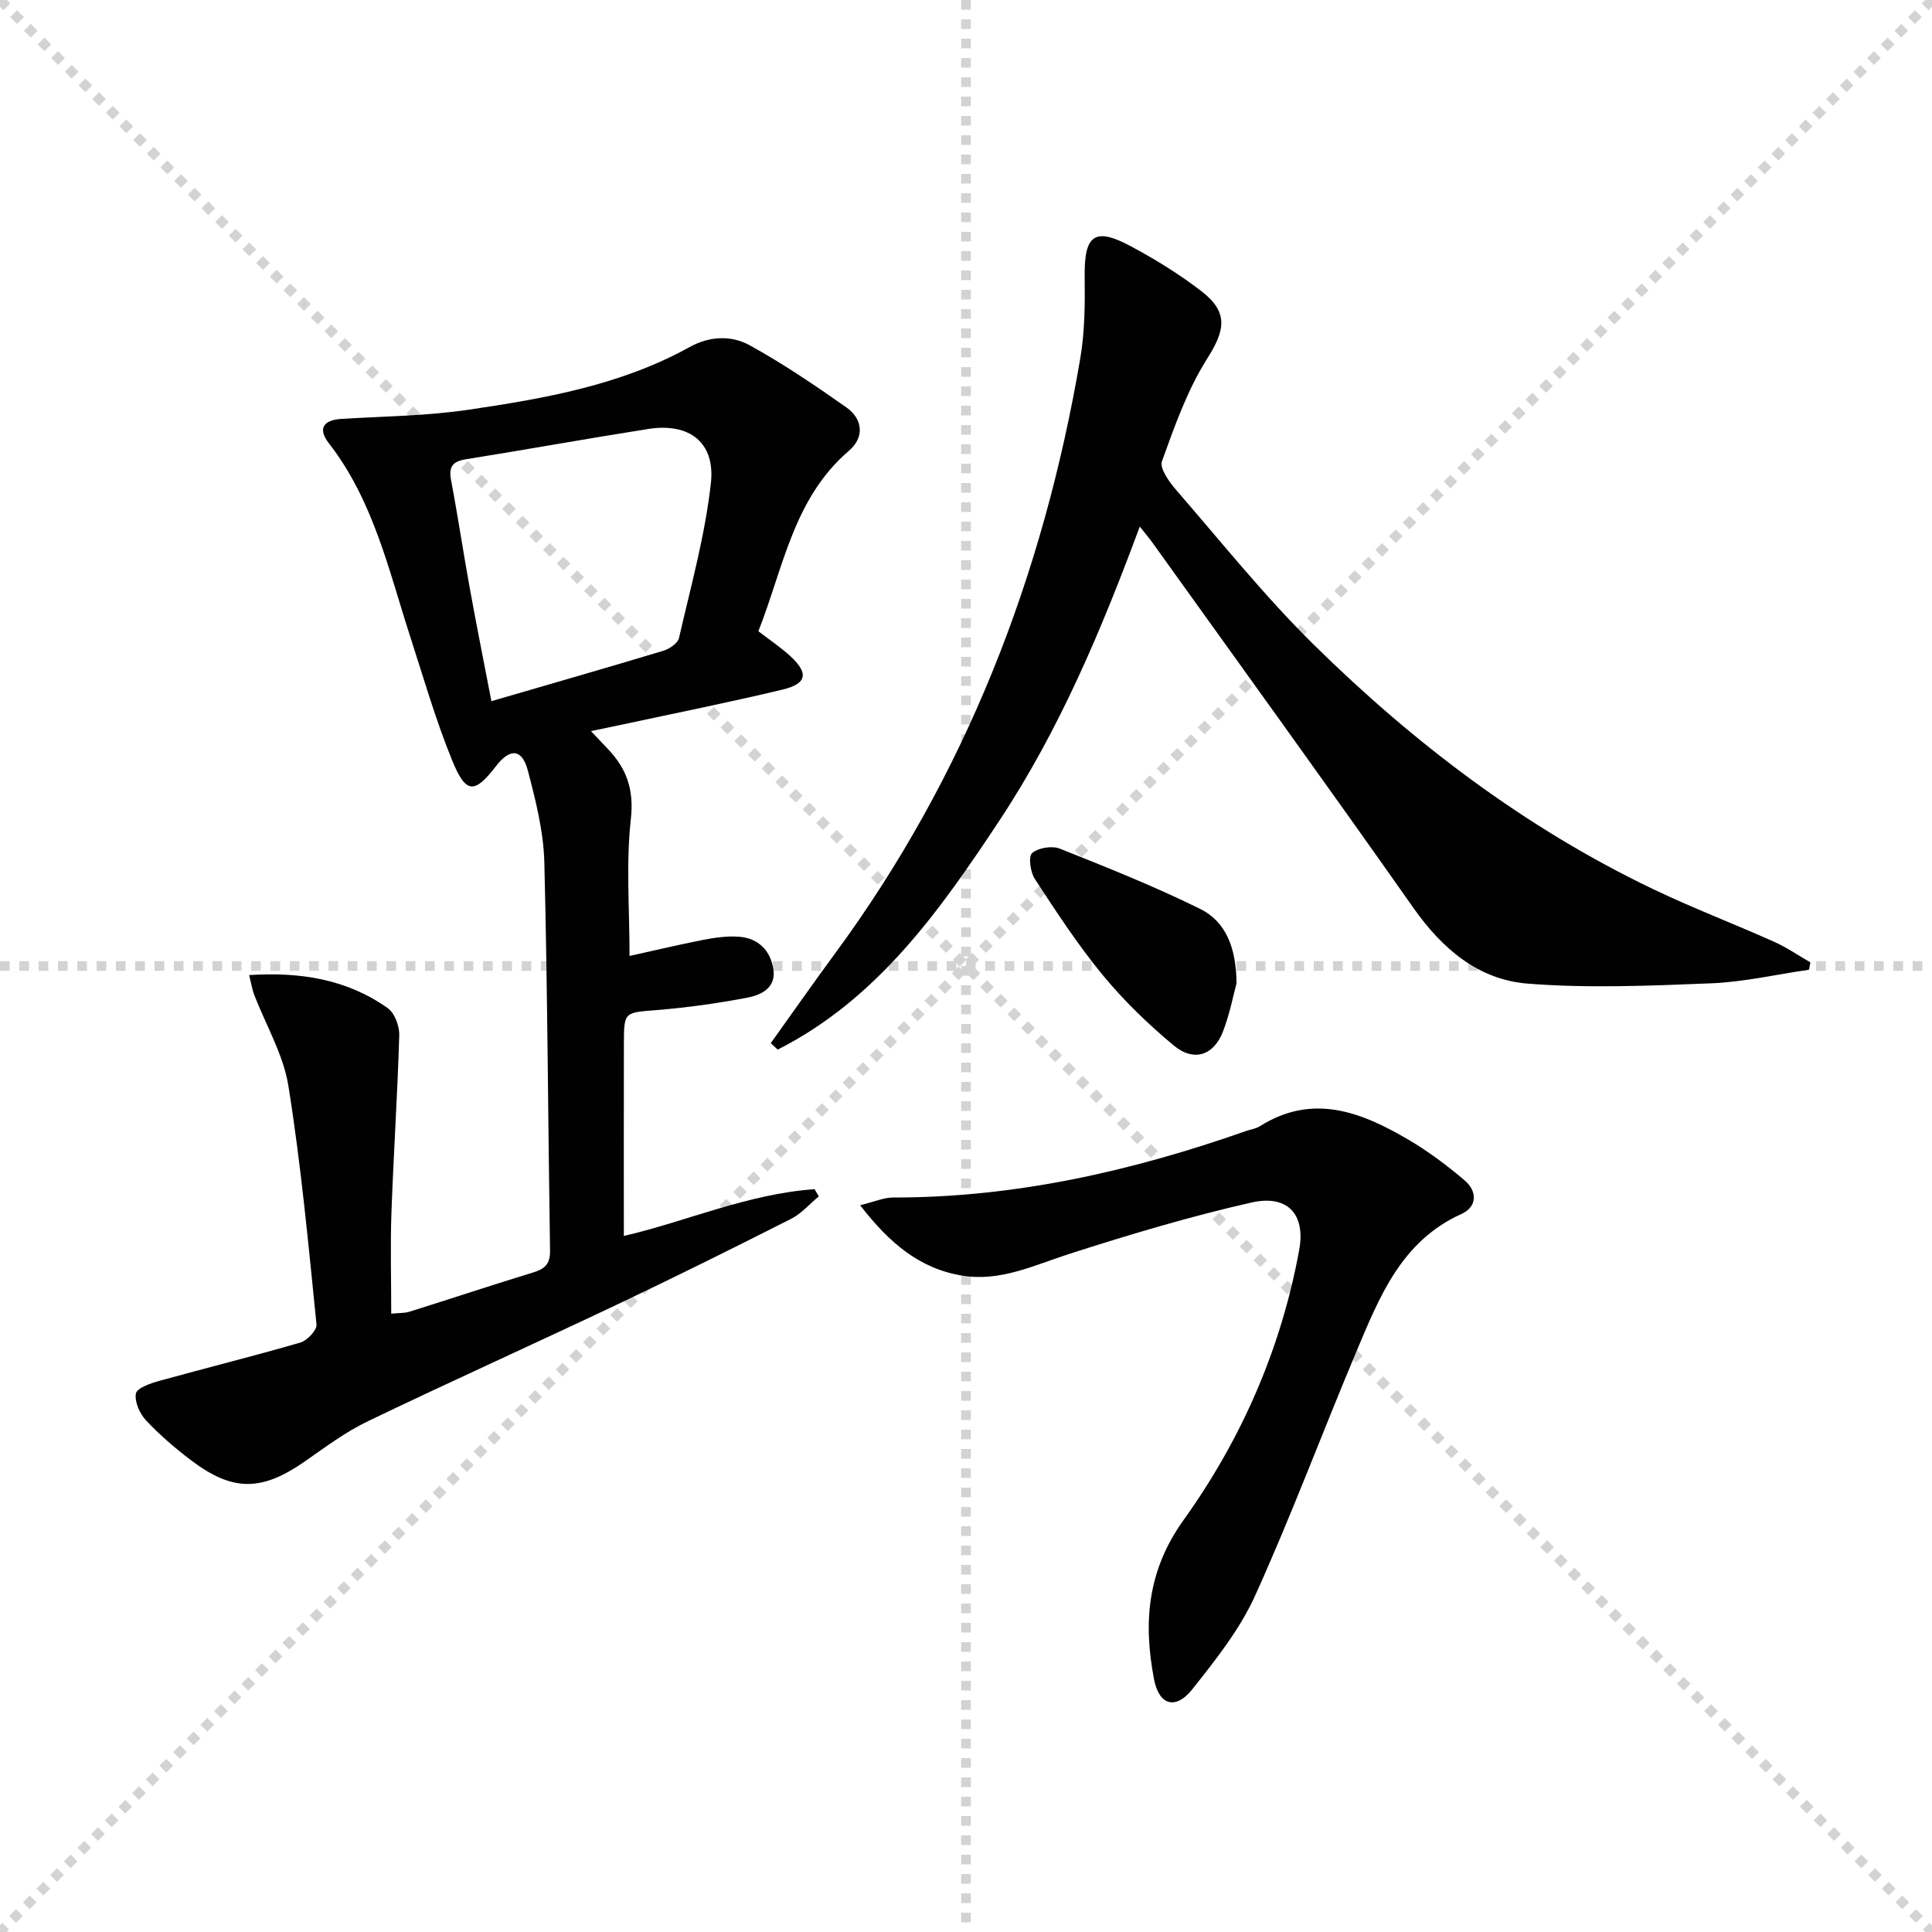
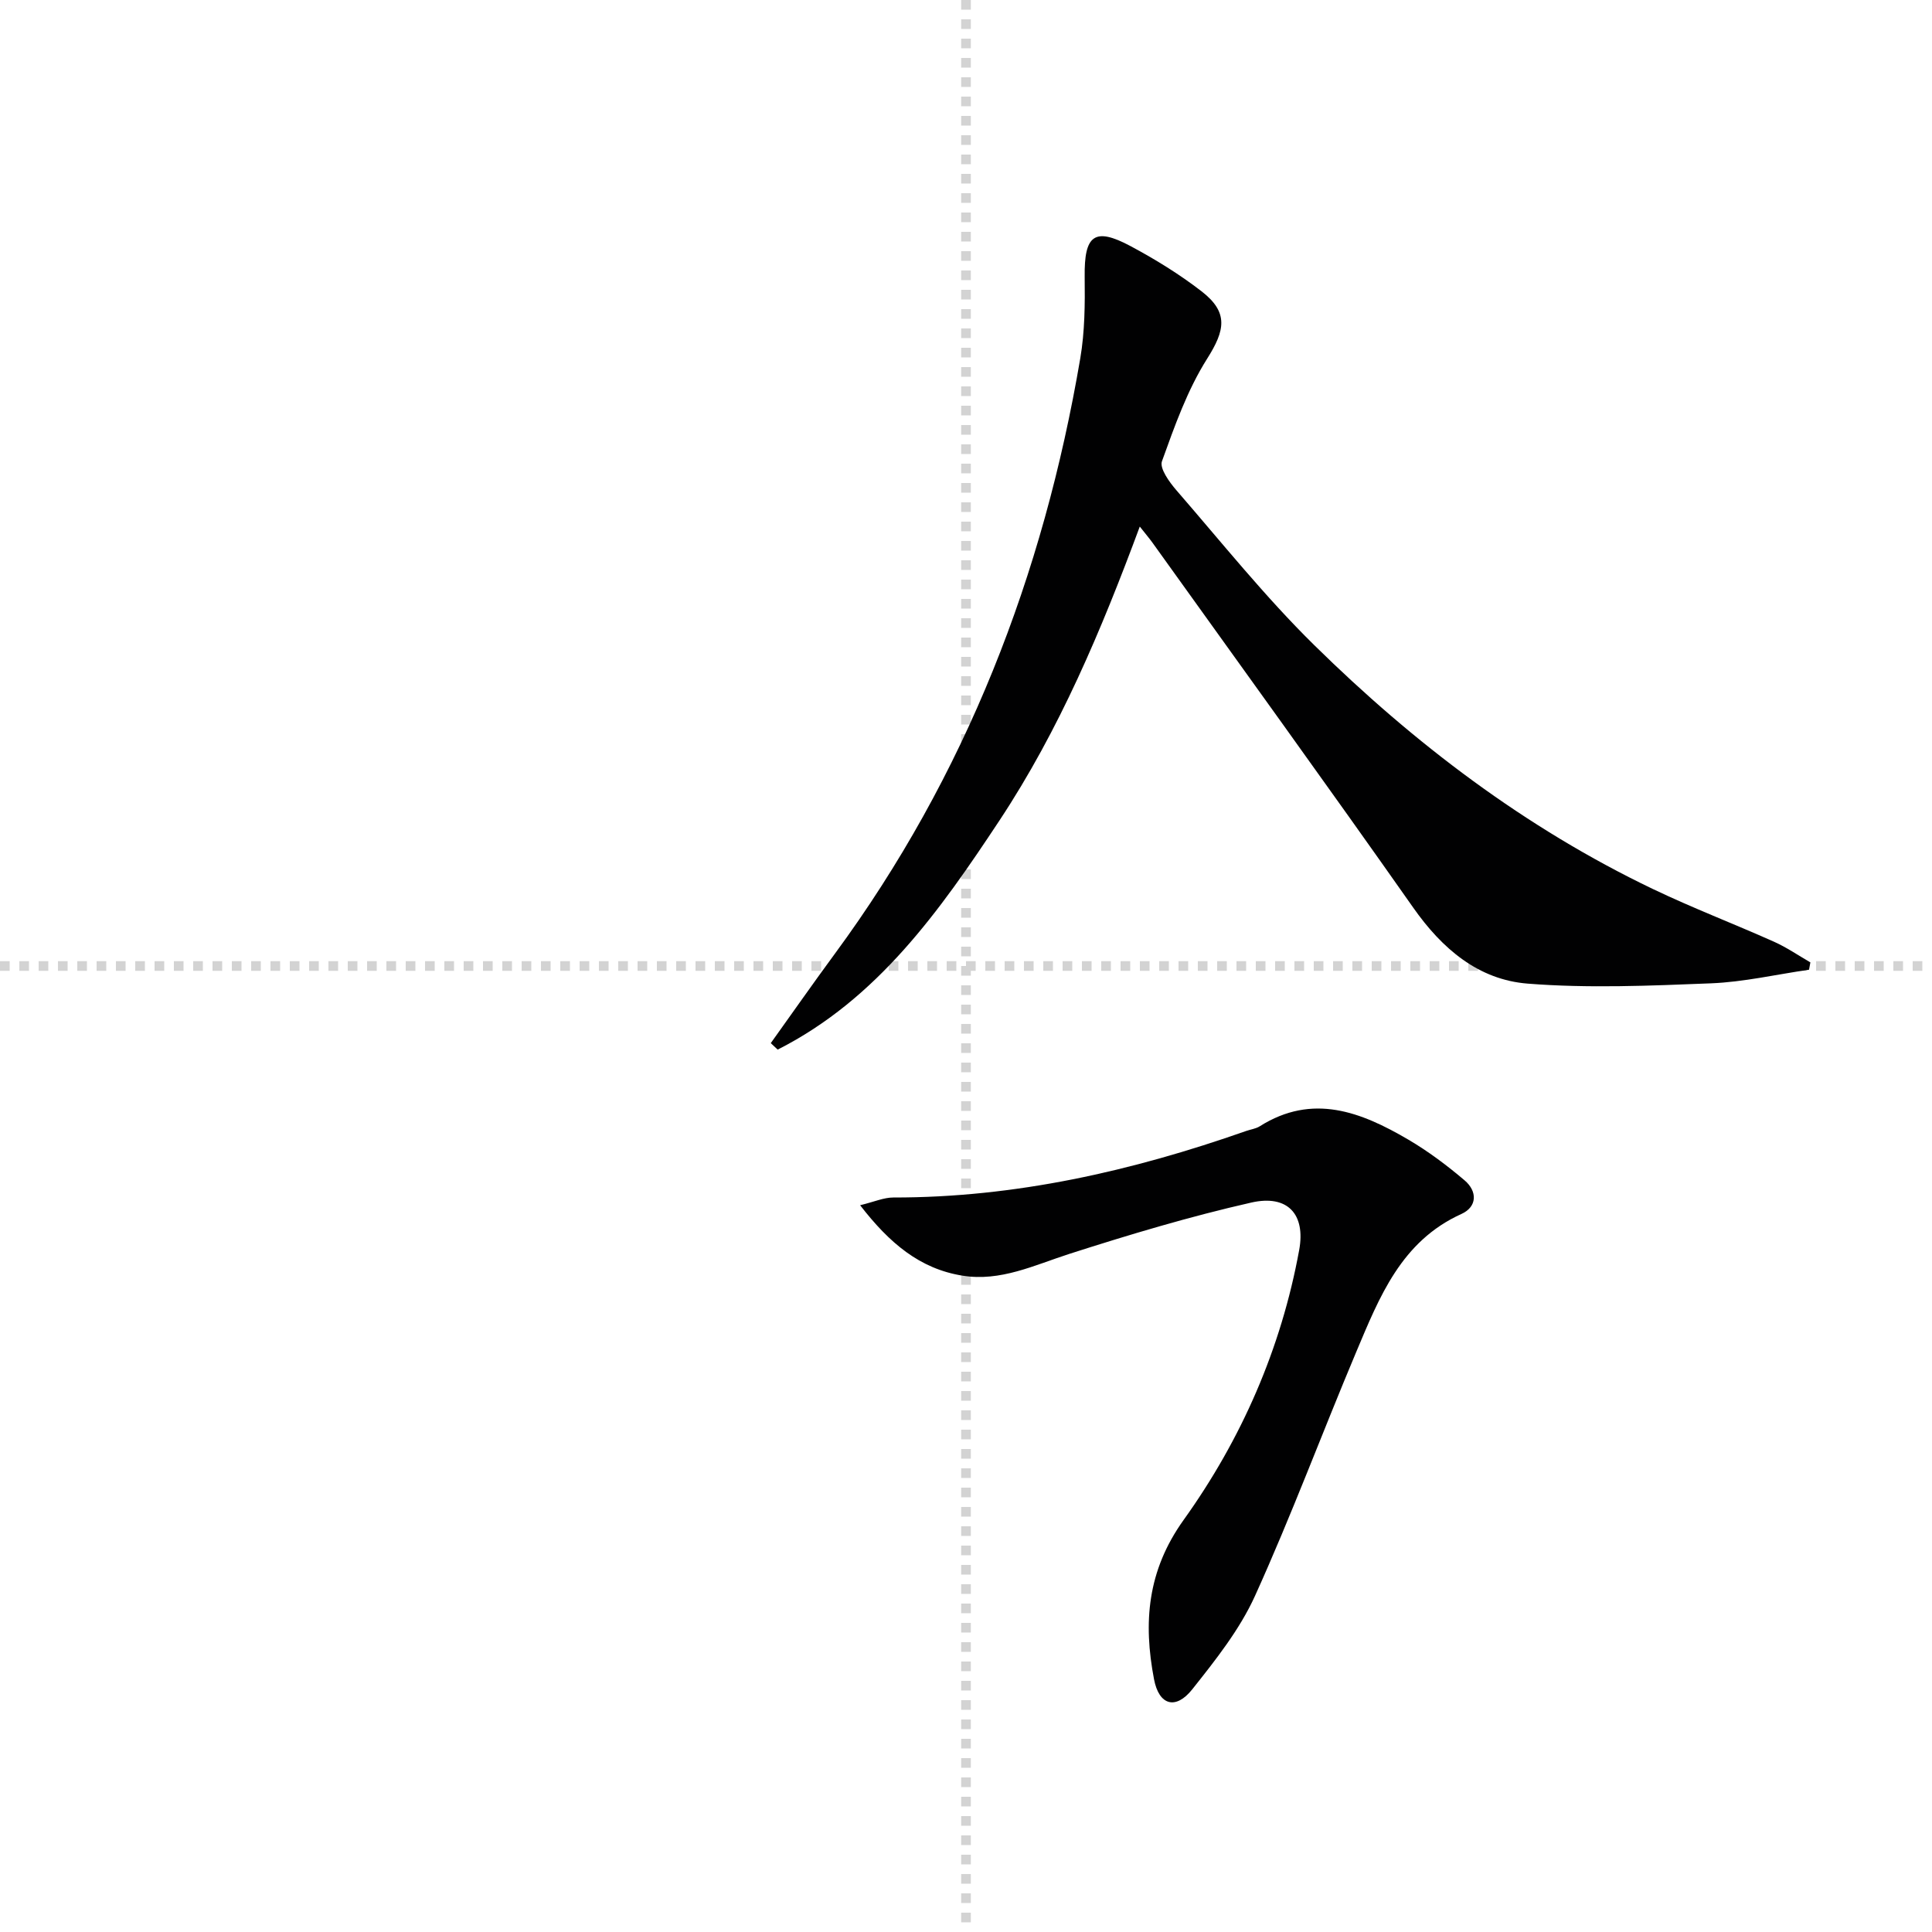
<svg xmlns="http://www.w3.org/2000/svg" enable-background="new 0 0 400 400" viewBox="0 0 400 400">
  <g stroke="lightgray" stroke-dasharray="1,1" stroke-width="1" transform="scale(2, 2)">
-     <line x1="0" y1="0" x2="200" y2="200" />
-     <line x1="200" y1="0" x2="0" y2="200" />
    <line x1="100" y1="0" x2="100" y2="200" />
    <line x1="0" y1="100" x2="200" y2="100" />
  </g>
  <g fill="#010102">
-     <path d="m51.58 201.88c10.66-.68 20.25.86 28.69 6.84 1.44 1.02 2.45 3.73 2.39 5.63-.36 12.27-1.18 24.53-1.62 36.8-.24 6.8-.04 13.62-.04 20.83 1.63-.16 2.77-.09 3.79-.41 8.55-2.68 17.05-5.51 25.62-8.13 2.39-.73 3.51-1.74 3.47-4.47-.42-26.8-.51-53.61-1.18-80.4-.16-6.38-1.78-12.82-3.42-19.05-1.2-4.53-3.69-4.66-6.57-.92-4.47 5.8-6.24 5.84-9.11-1.21-3.38-8.27-5.86-16.91-8.62-25.43-4.5-13.87-7.63-28.27-16.88-40.17-2.35-3.02-1.21-4.84 2.66-5.07 8.78-.53 17.64-.61 26.32-1.9 15.75-2.33 31.49-5.09 45.7-12.97 4.13-2.29 8.64-2.46 12.44-.36 6.93 3.82 13.53 8.29 20 12.85 3.45 2.43 3.78 6.21.56 8.97-11.53 9.87-13.58 24.26-18.77 37.38 2.32 1.78 4.51 3.26 6.46 5.01 4.01 3.62 3.68 5.85-1.48 7.08-11.11 2.66-22.32 4.9-33.49 7.3-1.78.38-3.57.75-6.15 1.29 1.46 1.53 2.54 2.66 3.61 3.8 3.82 4.07 5.32 8.37 4.65 14.4-1.02 9.18-.27 18.55-.27 28.35 4.82-1.06 10.07-2.32 15.36-3.35 2.42-.47 4.96-.82 7.4-.62 3.94.32 6.4 2.86 7.01 6.66.63 3.92-2.51 5.4-5.42 5.95-6.17 1.18-12.42 2.05-18.68 2.56-6.76.55-6.82.31-6.84 6.97-.03 13.13-.01 26.25-.01 39.8 12.72-2.93 25.59-8.71 39.48-9.68.3.49.6.98.89 1.48-1.9 1.57-3.58 3.56-5.73 4.65-11.99 6.07-24.03 12.06-36.18 17.82-17.1 8.11-34.37 15.88-51.43 24.08-4.61 2.21-8.8 5.35-13.02 8.29-8.97 6.26-14.96 6.36-23.62-.2-3.31-2.51-6.49-5.24-9.32-8.26-1.3-1.39-2.41-3.87-2.09-5.56.22-1.15 3-2.1 4.79-2.6 9.74-2.7 19.56-5.13 29.26-7.95 1.41-.41 3.45-2.57 3.34-3.73-1.67-16.5-3.2-33.04-5.82-49.4-1.05-6.54-4.7-12.65-7.12-18.98-.38-1.04-.55-2.15-1.01-3.97zm50.16-56.71c12.38-3.61 24.02-6.94 35.61-10.44 1.26-.38 2.98-1.55 3.23-2.64 2.44-10.64 5.4-21.25 6.6-32.05.95-8.5-4.52-12.55-12.95-11.23-12.6 1.98-25.15 4.26-37.74 6.27-2.78.44-3.63 1.54-3.1 4.34 1.42 7.5 2.54 15.06 3.91 22.57 1.41 7.78 2.97 15.54 4.44 23.18z" />
    <path d="m159.58 215.97c4.42-6.17 8.77-12.4 13.27-18.51 27.14-36.89 43.17-78.37 50.81-123.27.94-5.52.98-11.26.91-16.89-.11-8.63 2.02-10.34 9.49-6.35 5.11 2.73 10.11 5.81 14.68 9.34 5.68 4.38 4.9 8.1 1.19 13.97-4.1 6.48-6.74 13.96-9.36 21.24-.53 1.47 1.53 4.31 2.99 6 9.36 10.79 18.33 22.02 28.49 32.02 20.73 20.4 43.76 37.89 70.14 50.53 8.23 3.94 16.77 7.2 25.11 10.93 2.62 1.17 5.02 2.83 7.52 4.27-.09.51-.19 1.01-.28 1.52-6.78.98-13.53 2.55-20.34 2.82-12.62.5-25.34 1.05-37.89.06-10.23-.8-17.74-7.22-23.72-15.74-17.79-25.31-35.94-50.37-53.96-75.52-.67-.93-1.42-1.81-2.65-3.37-7.97 21.5-16.66 42.11-29.05 60.85-12.36 18.69-25.25 36.97-45.92 47.44-.49-.45-.96-.89-1.43-1.34z" />
    <path d="m178.08 249.53c2.93-.71 4.9-1.6 6.86-1.6 25.23.03 49.4-5.46 73.05-13.77.94-.33 2-.46 2.82-.97 10.95-6.92 21-2.97 30.74 2.74 4.13 2.42 8.03 5.35 11.68 8.45 2.65 2.25 2.65 5.46-.66 6.96-12.47 5.64-16.99 17.22-21.77 28.55-7.08 16.81-13.44 33.93-20.97 50.53-3.17 6.98-8.16 13.26-12.98 19.33-3.42 4.31-6.89 3.34-7.92-2.07-2.24-11.7-1.43-22.45 6.14-33.01 11.96-16.69 20.18-35.46 23.91-55.86 1.36-7.41-2.38-11.53-9.88-9.84-12.72 2.88-25.26 6.64-37.69 10.63-7.28 2.34-14.25 5.79-22.15 4.51-8.83-1.42-15.12-6.74-21.18-14.58z" />
-     <path d="m256.01 203.58c-.62 2.27-1.37 6.2-2.76 9.88-1.91 5.04-6.04 6.48-10.22 3.01-5.32-4.42-10.38-9.32-14.77-14.65-5.14-6.24-9.58-13.08-14.02-19.86-.92-1.41-1.36-4.65-.55-5.34 1.28-1.1 4.11-1.56 5.73-.92 9.8 3.9 19.63 7.82 29.08 12.49 5.26 2.61 7.45 7.97 7.51 15.39z" />
  </g>
</svg>